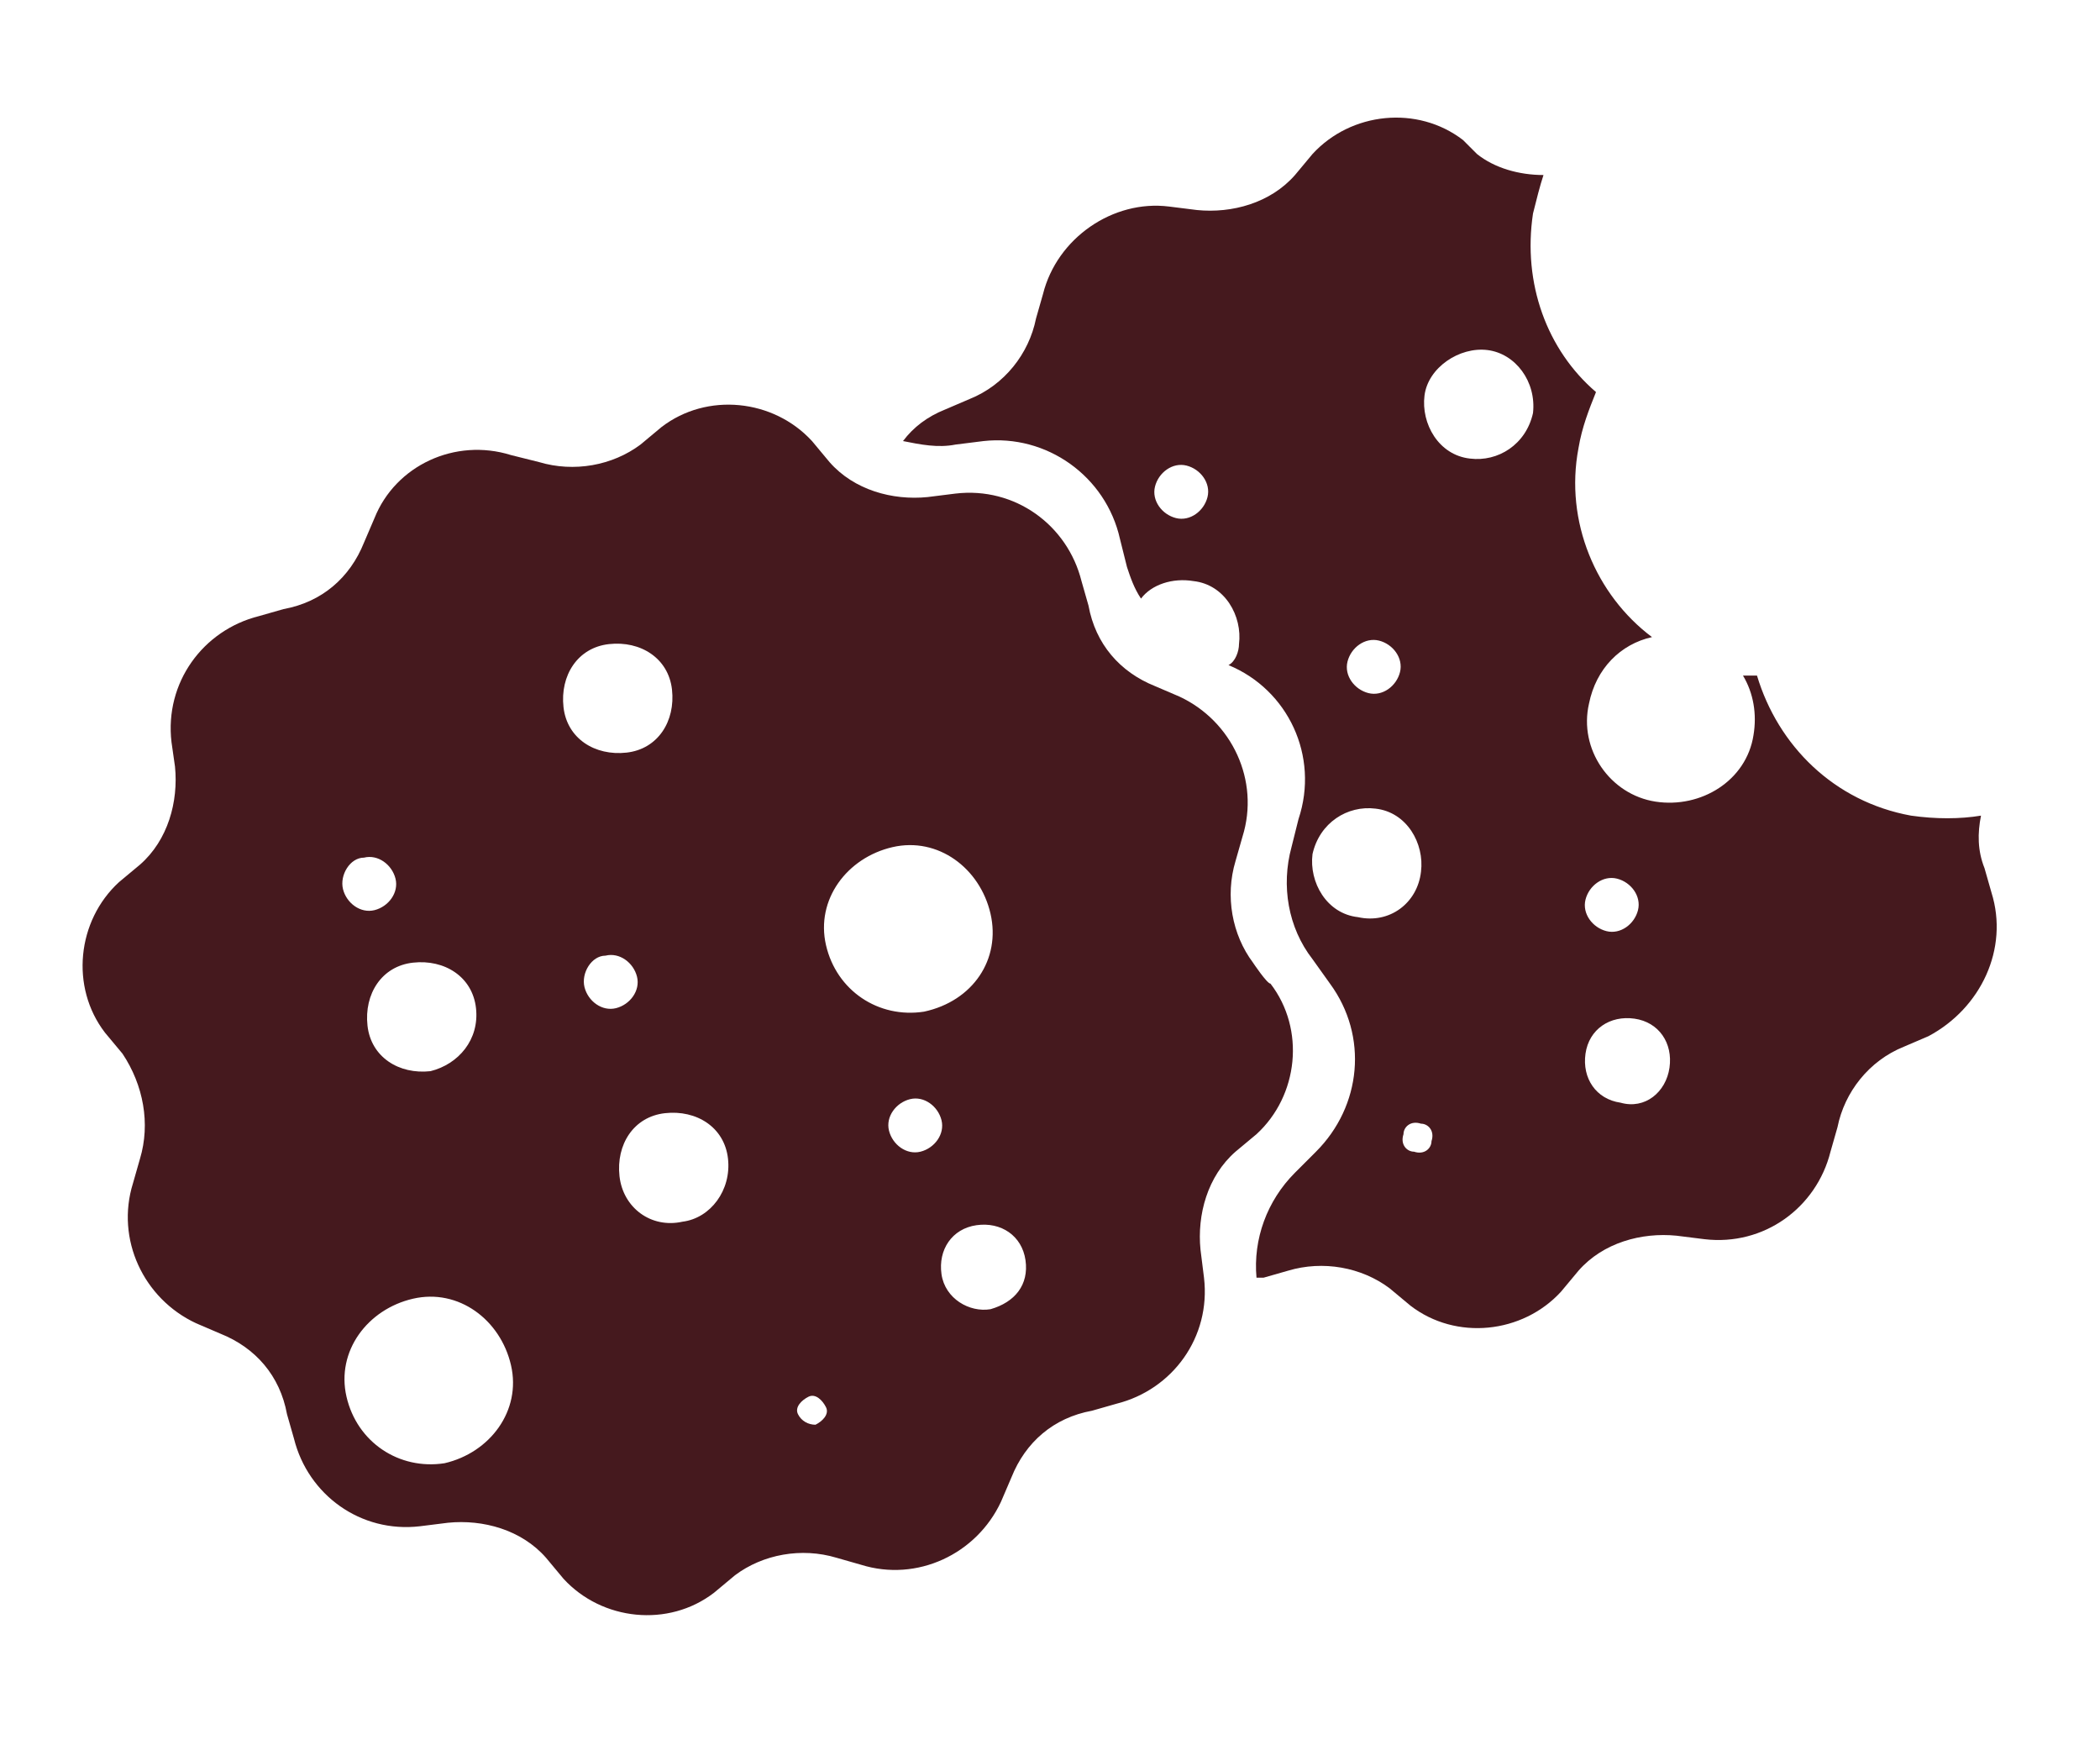
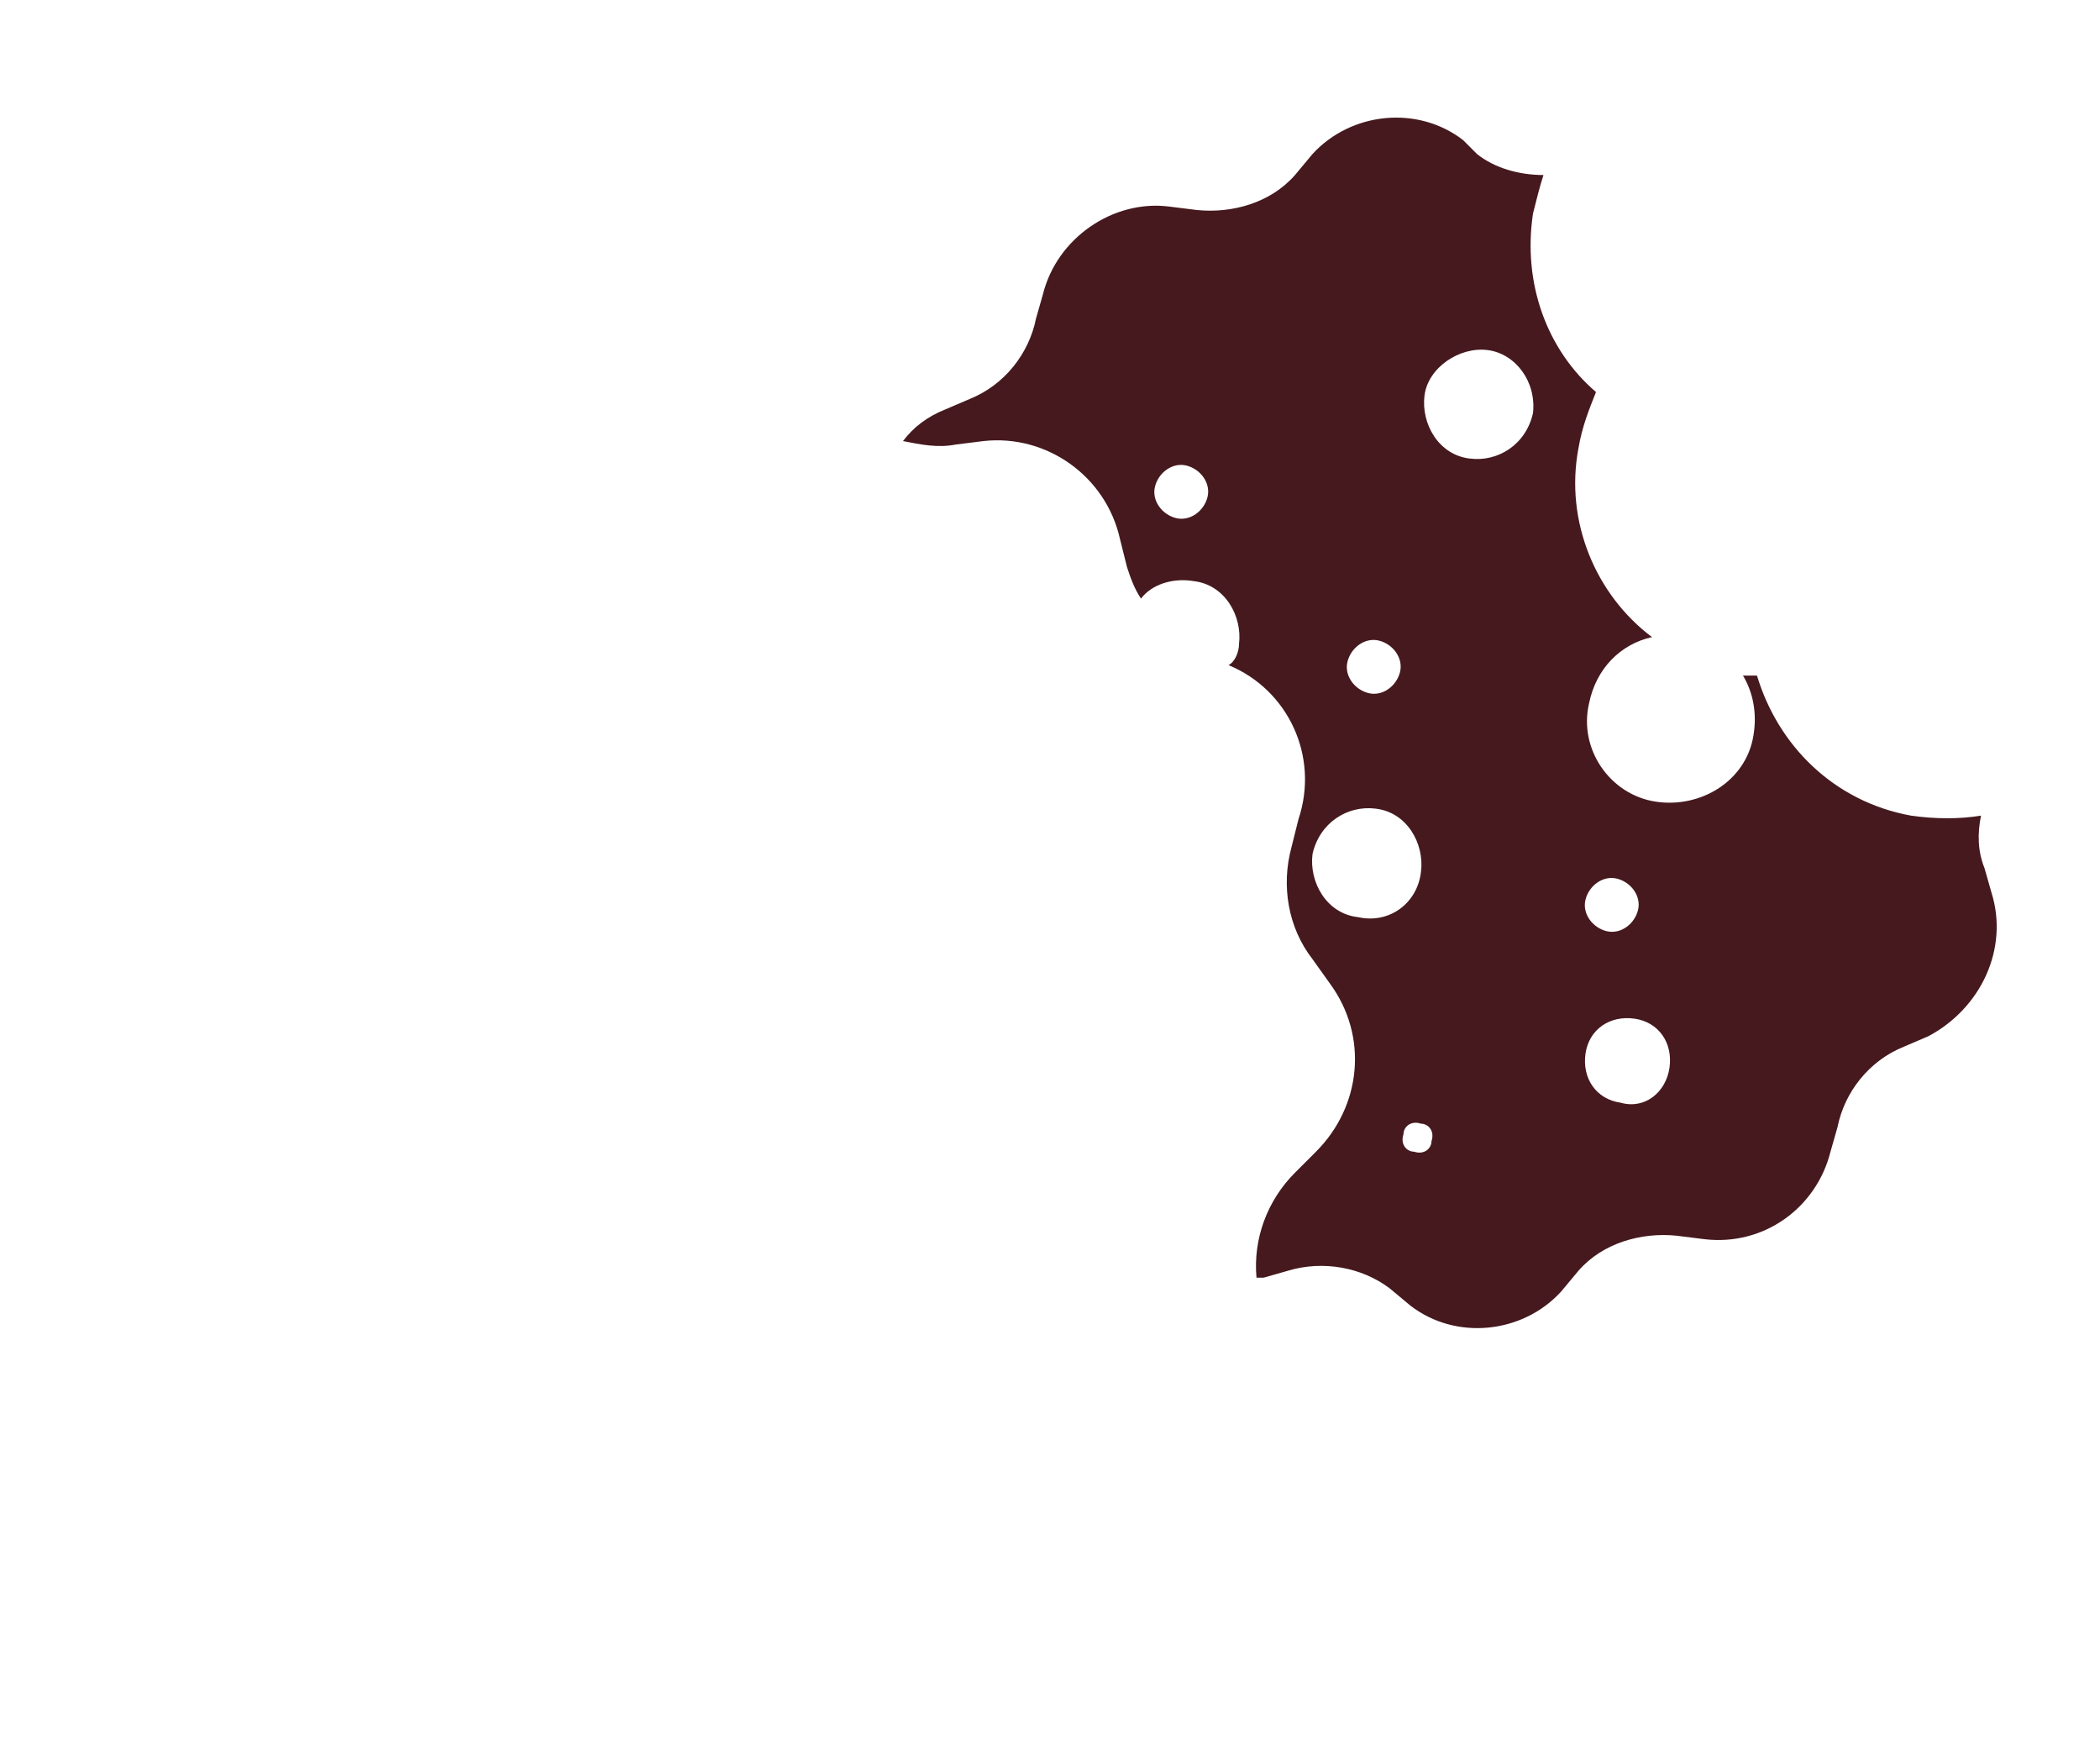
<svg xmlns="http://www.w3.org/2000/svg" version="1.1" id="cookies-bianchi" x="0px" y="0px" viewBox="0 0 60 50" style="enable-background:new 0 0 60 50;" xml:space="preserve">
  <style type="text/css">
	.st0{fill:#45191E;}
</style>
  <path class="st0" d="M56.9,25.5l-0.2-0.7c-0.2-0.5-0.2-1-0.1-1.5c-0.6,0.1-1.3,0.1-2,0c-2.2-0.4-3.8-2-4.4-4c-0.1,0-0.2,0-0.4,0  c0.3,0.5,0.4,1.1,0.3,1.7c-0.2,1.3-1.5,2.1-2.8,1.9c-1.3-0.2-2.2-1.5-1.9-2.8c0.2-1,0.9-1.7,1.8-1.9c-1.6-1.2-2.5-3.3-2.1-5.4  c0.1-0.6,0.3-1.1,0.5-1.6c-1.4-1.2-2.1-3.1-1.8-5.1c0.1-0.4,0.2-0.8,0.3-1.1c-0.7,0-1.4-0.2-1.9-0.6L41.8,4c-1.3-1-3.2-0.8-4.3,0.4  l-0.5,0.6c-0.7,0.8-1.8,1.1-2.8,1l-0.8-0.1c-1.6-0.2-3.2,0.9-3.6,2.5l-0.2,0.7c-0.2,1-0.9,1.9-1.9,2.3L27,11.7  c-0.5,0.2-0.9,0.5-1.2,0.9c0.5,0.1,1,0.2,1.5,0.1l0.8-0.1c1.8-0.2,3.5,1,3.9,2.8l0.2,0.8c0.1,0.3,0.2,0.6,0.4,0.9  c0.3-0.4,0.9-0.6,1.5-0.5c0.9,0.1,1.4,1,1.3,1.8c0,0.2-0.1,0.5-0.3,0.6h0c1.7,0.7,2.6,2.6,2,4.4l-0.2,0.8c-0.3,1.1-0.1,2.3,0.6,3.2  l0.5,0.7c1.1,1.5,0.9,3.5-0.4,4.8l-0.6,0.6c-0.8,0.8-1.2,1.9-1.1,3c0.1,0,0.1,0,0.2,0l0.7-0.2c1-0.3,2.1-0.1,2.9,0.5l0.6,0.5  c1.3,1,3.2,0.8,4.3-0.4l0.5-0.6c0.7-0.8,1.8-1.1,2.8-1l0.8,0.1c1.7,0.2,3.2-0.9,3.6-2.5l0.2-0.7c0.2-1,0.9-1.9,1.9-2.3l0.7-0.3  C56.6,28.8,57.4,27.1,56.9,25.5L56.9,25.5z M33.6,14.8c-0.4-0.1-0.7-0.5-0.6-0.9s0.5-0.7,0.9-0.6s0.7,0.5,0.6,0.9S34,14.9,33.6,14.8  z M39.4,18.3c0.4,0.1,0.7,0.5,0.6,0.9s-0.5,0.7-0.9,0.6c-0.4-0.1-0.7-0.5-0.6-0.9S39,18.2,39.4,18.3z M38.8,26.2  c-0.9-0.1-1.4-1-1.3-1.8c0.2-0.9,1-1.4,1.8-1.3c0.9,0.1,1.4,1,1.3,1.8C40.5,25.8,39.7,26.4,38.8,26.2z M40.4,32.9  c-0.2,0-0.4-0.2-0.3-0.5c0-0.2,0.2-0.4,0.5-0.3c0.2,0,0.4,0.2,0.3,0.5C40.9,32.8,40.7,33,40.4,32.9z M43.8,11.8  c-0.2,0.9-1,1.4-1.8,1.3c-0.9-0.1-1.4-1-1.3-1.8s1-1.4,1.8-1.3C43.3,10.1,43.9,10.9,43.8,11.8z M46.2,25.1c0.4,0.1,0.7,0.5,0.6,0.9  s-0.5,0.7-0.9,0.6s-0.7-0.5-0.6-0.9S45.8,25,46.2,25.1z M46.3,31.5c-0.7-0.1-1.1-0.7-1-1.4s0.7-1.1,1.4-1s1.1,0.7,1,1.4  S47,31.7,46.3,31.5z" />
-   <path class="st0" d="M35.8,27.5c-0.6-0.8-0.8-1.9-0.5-2.9l0.2-0.7c0.5-1.6-0.3-3.3-1.8-4l-0.7-0.3c-1-0.4-1.7-1.2-1.9-2.3l-0.2-0.7  c-0.4-1.6-1.9-2.7-3.6-2.5l-0.8,0.1c-1,0.1-2.1-0.2-2.8-1l-0.5-0.6c-1.1-1.2-3-1.4-4.3-0.4l-0.6,0.5c-0.8,0.6-1.9,0.8-2.9,0.5  L14.6,13c-1.6-0.5-3.3,0.3-3.9,1.8l-0.3,0.7c-0.4,1-1.2,1.7-2.3,1.9l-0.7,0.2c-1.6,0.4-2.7,1.9-2.5,3.6L5,21.9c0.1,1-0.2,2.1-1,2.8  l-0.6,0.5c-1.2,1.1-1.4,3-0.4,4.3l0.5,0.6C4.1,31,4.3,32.1,4,33.1l-0.2,0.7c-0.5,1.6,0.3,3.3,1.8,4l0.7,0.3c1,0.4,1.7,1.2,1.9,2.3  l0.2,0.7c0.4,1.6,1.9,2.7,3.6,2.5l0.8-0.1c1-0.1,2.1,0.2,2.8,1l0.5,0.6c1.1,1.2,3,1.4,4.3,0.4L21,45c0.8-0.6,1.9-0.8,2.9-0.5  l0.7,0.2c1.6,0.5,3.3-0.3,4-1.8l0.3-0.7c0.4-1,1.2-1.7,2.3-1.9l0.7-0.2c1.6-0.4,2.7-1.9,2.5-3.6l-0.1-0.8c-0.1-1,0.2-2.1,1-2.8  l0.6-0.5c1.2-1.1,1.4-3,0.4-4.3C36.2,28.1,35.8,27.5,35.8,27.5z M10.4,24.5c0.4-0.1,0.8,0.2,0.9,0.6s-0.2,0.8-0.6,0.9  s-0.8-0.2-0.9-0.6S10,24.5,10.4,24.5z M12.7,41.8c-1.3,0.2-2.5-0.6-2.8-1.9s0.6-2.5,1.9-2.8s2.5,0.6,2.8,1.9S14,41.5,12.7,41.8z   M12.3,30.6c-0.9,0.1-1.7-0.4-1.8-1.3s0.4-1.7,1.3-1.8s1.7,0.4,1.8,1.3S13.1,30.4,12.3,30.6z M17.3,27.3c0.4-0.1,0.8,0.2,0.9,0.6  s-0.2,0.8-0.6,0.9s-0.8-0.2-0.9-0.6S16.9,27.3,17.3,27.3z M19.5,34.9c-0.9,0.2-1.7-0.4-1.8-1.3s0.4-1.7,1.3-1.8s1.7,0.4,1.8,1.3  S20.3,34.8,19.5,34.9z M17.9,21.5c-0.9,0.1-1.7-0.4-1.8-1.3s0.4-1.7,1.3-1.8s1.7,0.4,1.8,1.3S18.8,21.4,17.9,21.5z M23.3,40.7  c-0.2,0-0.4-0.1-0.5-0.3s0.1-0.4,0.3-0.5s0.4,0.1,0.5,0.3S23.5,40.6,23.3,40.7z M25.4,32.3c-0.1-0.4,0.2-0.8,0.6-0.9  s0.8,0.2,0.9,0.6c0.1,0.4-0.2,0.8-0.6,0.9S25.5,32.7,25.4,32.3z M28.3,37.4c-0.6,0.1-1.3-0.3-1.4-1s0.3-1.3,1-1.4s1.3,0.3,1.4,1  S29,37.2,28.3,37.4z M26.4,28.9c-1.3,0.2-2.5-0.6-2.8-1.9s0.6-2.5,1.9-2.8s2.5,0.6,2.8,1.9S27.8,28.6,26.4,28.9z" />
</svg>